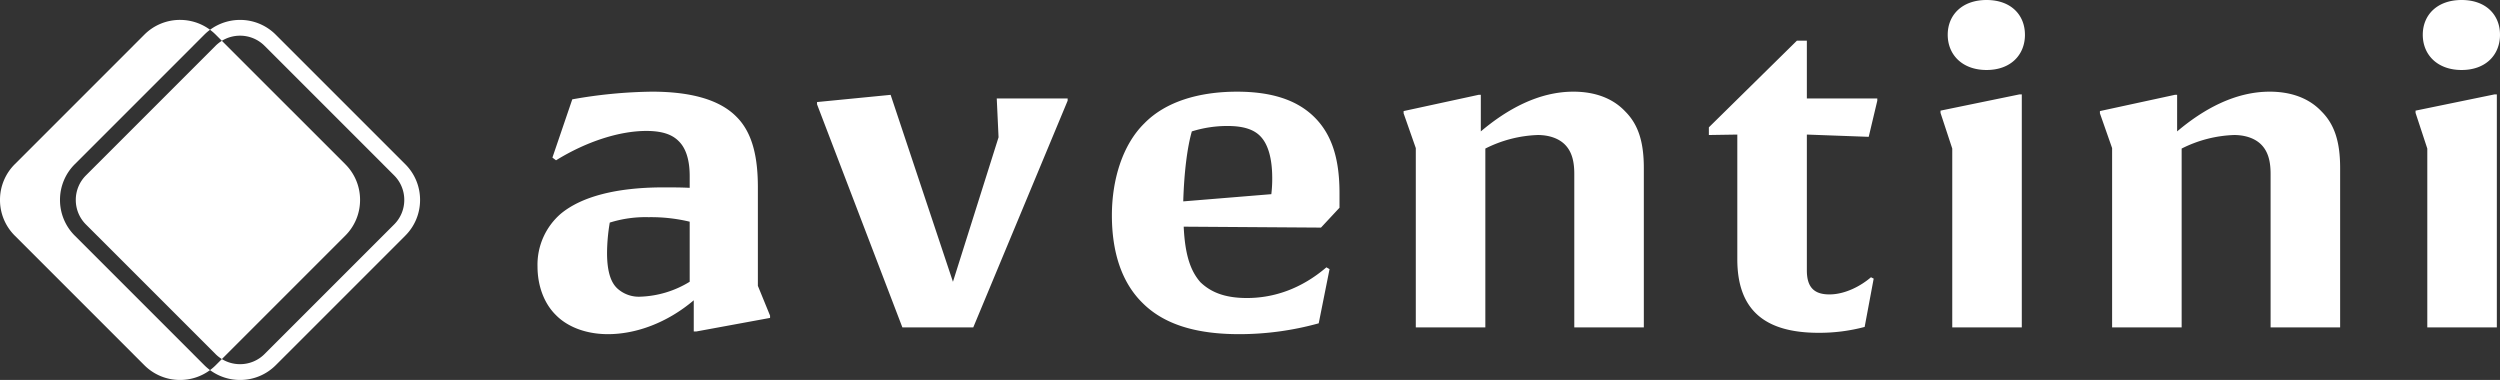
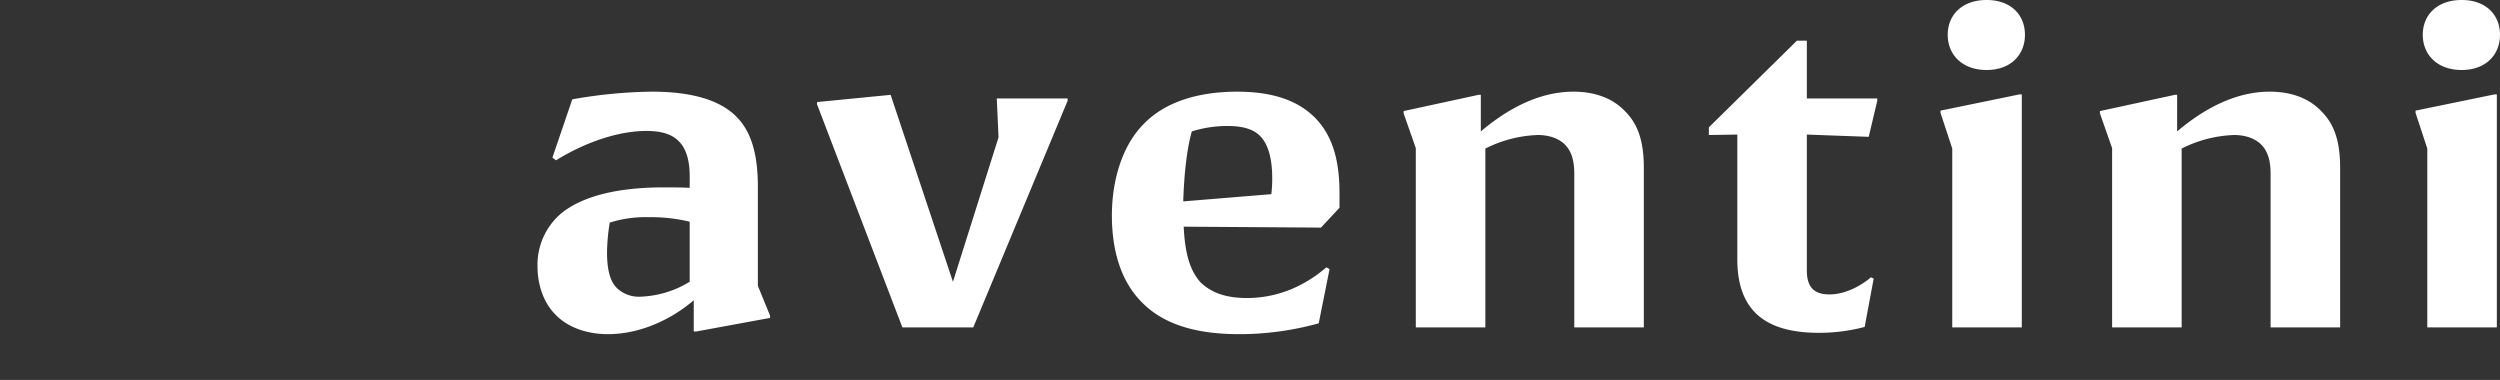
<svg xmlns="http://www.w3.org/2000/svg" width="791.697" height="120.327" viewBox="0 0 791.697 120.327">
  <rect x="0" y="0" width="791.697" height="120.327" fill="#333333" stroke="none" />
  <g transform="translate(-1236.072 -1470.325)" style="isolation:isolate">
    <path d="M37.895-9.724A10.091,10.091,0,0,1,30.6-12.3c-1.716-1.573-3.289-4.576-3.289-11.3a59.473,59.473,0,0,1,.858-9.581,37.607,37.607,0,0,1,12.3-1.716,52.581,52.581,0,0,1,13.013,1.43v19.019A31.857,31.857,0,0,1,37.895-9.724ZM54.769,1.287h.858L78.936-3v-.715l-3.861-9.438V-44.33c0-8.866-1.43-17.017-6.721-22.308-5.434-5.577-14.729-8.008-26.884-8.008A152.494,152.494,0,0,0,16.3-72.215L10.01-53.768l1.144.858c9.724-6.006,20.163-9.3,28.6-9.3,4.719,0,8.008,1,10.153,3.146,2.431,2.288,3.575,6.149,3.575,11.154v3.718c-2.717-.143-5.577-.143-8.294-.143-15.158,0-26.026,3-32.461,8.294A21.3,21.3,0,0,0,5.291-19.305c0,6.006,2,11.583,5.72,15.3C14.586-.286,20.449,2.145,27.6,2.145c8.866,0,18.733-3.575,27.17-10.725ZM143.286,0l29.887-71.786V-72.5H150.722l.572,12.3-14.443,45.76-19.734-59.2L93.808-71.357v.715L120.835,0ZM212.5-62.062a37.537,37.537,0,0,1,11.3-1.716c5.434,0,8.437,1.287,10.3,3.146,2.574,2.574,3.861,7.15,3.861,13.442a41.033,41.033,0,0,1-.286,5.005L209.781-39.9C210.067-49.335,211.068-57.057,212.5-62.062ZM252.681-1.287l3.432-17.16-1-.572C247.1-12.155,238.381-9.3,229.944-9.3c-7.293,0-11.583-2-14.729-5.005-3-3.432-4.862-8.294-5.291-17.589L253.4-31.6l5.863-6.292v-4.576c0-9.724-1.859-18.018-7.865-24.024-5.72-5.72-14.014-8.151-24.6-8.151-11.726,0-22.451,3-29.315,10.01-7.007,6.864-10.3,18.018-10.3,29.172,0,11.44,3,21.164,9.724,27.742,7.007,7.007,17.446,9.867,30.6,9.867A94.349,94.349,0,0,0,252.681-1.287Zm69.355-59.631c3.718,0,6.721,1.144,8.58,3,2.145,2.145,3,5.148,3,9.3V0h22.022V-50.479c0-8.151-1.716-13.728-5.863-17.875-4.147-4.433-10.01-6.292-16.445-6.292-11.011,0-21.021,5.577-29.315,12.584V-73.645H303.3L279.565-68.5v.715l3.861,11.011V0h22.022V-56.628A39.7,39.7,0,0,1,322.036-60.918ZM428.428-15.444l-.858-.429c-3.146,2.717-8.151,5.434-13.156,5.434-4.576,0-7.15-2-7.15-7.579V-61.061l19.591.715,2.717-11.44V-72.5H407.264v-18.3h-3.146L376.233-63.349v2.431l9.009-.143v39.468c0,15.873,8.437,23.309,25.74,23.309A55.662,55.662,0,0,0,425.568-.143Zm47.9-77.22c0-6.292-4.433-11.011-12.155-11.011s-12.3,4.719-12.3,11.011,4.576,11.154,12.3,11.154S476.333-86.372,476.333-92.664ZM453.31,0h22.022V-73.788h-.715L449.592-68.64v.715l3.718,11.3Zm89.232-60.918c3.718,0,6.721,1.144,8.58,3,2.145,2.145,3,5.148,3,9.3V0h22.022V-50.479c0-8.151-1.716-13.728-5.863-17.875-4.147-4.433-10.01-6.292-16.445-6.292-11.011,0-21.021,5.577-29.315,12.584V-73.645h-.715L500.071-68.5v.715l3.861,11.011V0h22.022V-56.628A39.7,39.7,0,0,1,542.542-60.918Zm84.227-31.746c0-6.292-4.433-11.011-12.155-11.011s-12.3,4.719-12.3,11.011,4.576,11.154,12.3,11.154S626.769-86.372,626.769-92.664ZM603.746,0h22.022V-73.788h-.715L600.028-68.64v.715l3.718,11.3Z" transform="translate(1401 1574)" fill="#fff" />
-     <path d="M-1998.915-1417.348a16.019,16.019,0,0,1-4.948-.781,15.874,15.874,0,0,1-4.552-2.342,16.171,16.171,0,0,0,1.813-1.563l1.934-1.934a10.96,10.96,0,0,0,5.753,1.619,10.924,10.924,0,0,0,7.778-3.222l41.012-41.012a10.925,10.925,0,0,0,3.222-7.778,10.929,10.929,0,0,0-3.222-7.779l-41.012-41.012a10.926,10.926,0,0,0-7.778-3.221,10.961,10.961,0,0,0-5.753,1.619l39.08,39.079a15.9,15.9,0,0,1,4.686,11.314,15.9,15.9,0,0,1-4.686,11.314l-39.079,39.079a11.1,11.1,0,0,1-2.025-1.6l-41.012-41.012a10.928,10.928,0,0,1-3.222-7.778,10.932,10.932,0,0,1,3.222-7.779l41.012-41.012a11.111,11.111,0,0,1,2.025-1.6l-1.933-1.933a16.2,16.2,0,0,0-1.813-1.563,15.872,15.872,0,0,1,4.552-2.343,16.019,16.019,0,0,1,4.948-.781,15.9,15.9,0,0,1,11.314,4.687l41.012,41.012a15.9,15.9,0,0,1,4.686,11.314,15.9,15.9,0,0,1-4.686,11.314l-41.012,41.012A15.9,15.9,0,0,1-1998.915-1417.348Zm-19,0a15.9,15.9,0,0,1-11.314-4.686l-41.012-41.012a15.9,15.9,0,0,1-4.687-11.314,15.9,15.9,0,0,1,4.687-11.314l41.012-41.012a15.9,15.9,0,0,1,11.314-4.687,16.016,16.016,0,0,1,4.948.781,15.868,15.868,0,0,1,4.552,2.343,16.188,16.188,0,0,0-1.814,1.563l-41.012,41.012a15.9,15.9,0,0,0-4.687,11.314,15.9,15.9,0,0,0,4.687,11.314l41.012,41.012a16.191,16.191,0,0,0,1.814,1.563,15.865,15.865,0,0,1-4.552,2.342A16.019,16.019,0,0,1-2017.915-1417.348Z" transform="translate(3311 3008)" fill="#fff" />
  </g>
</svg>